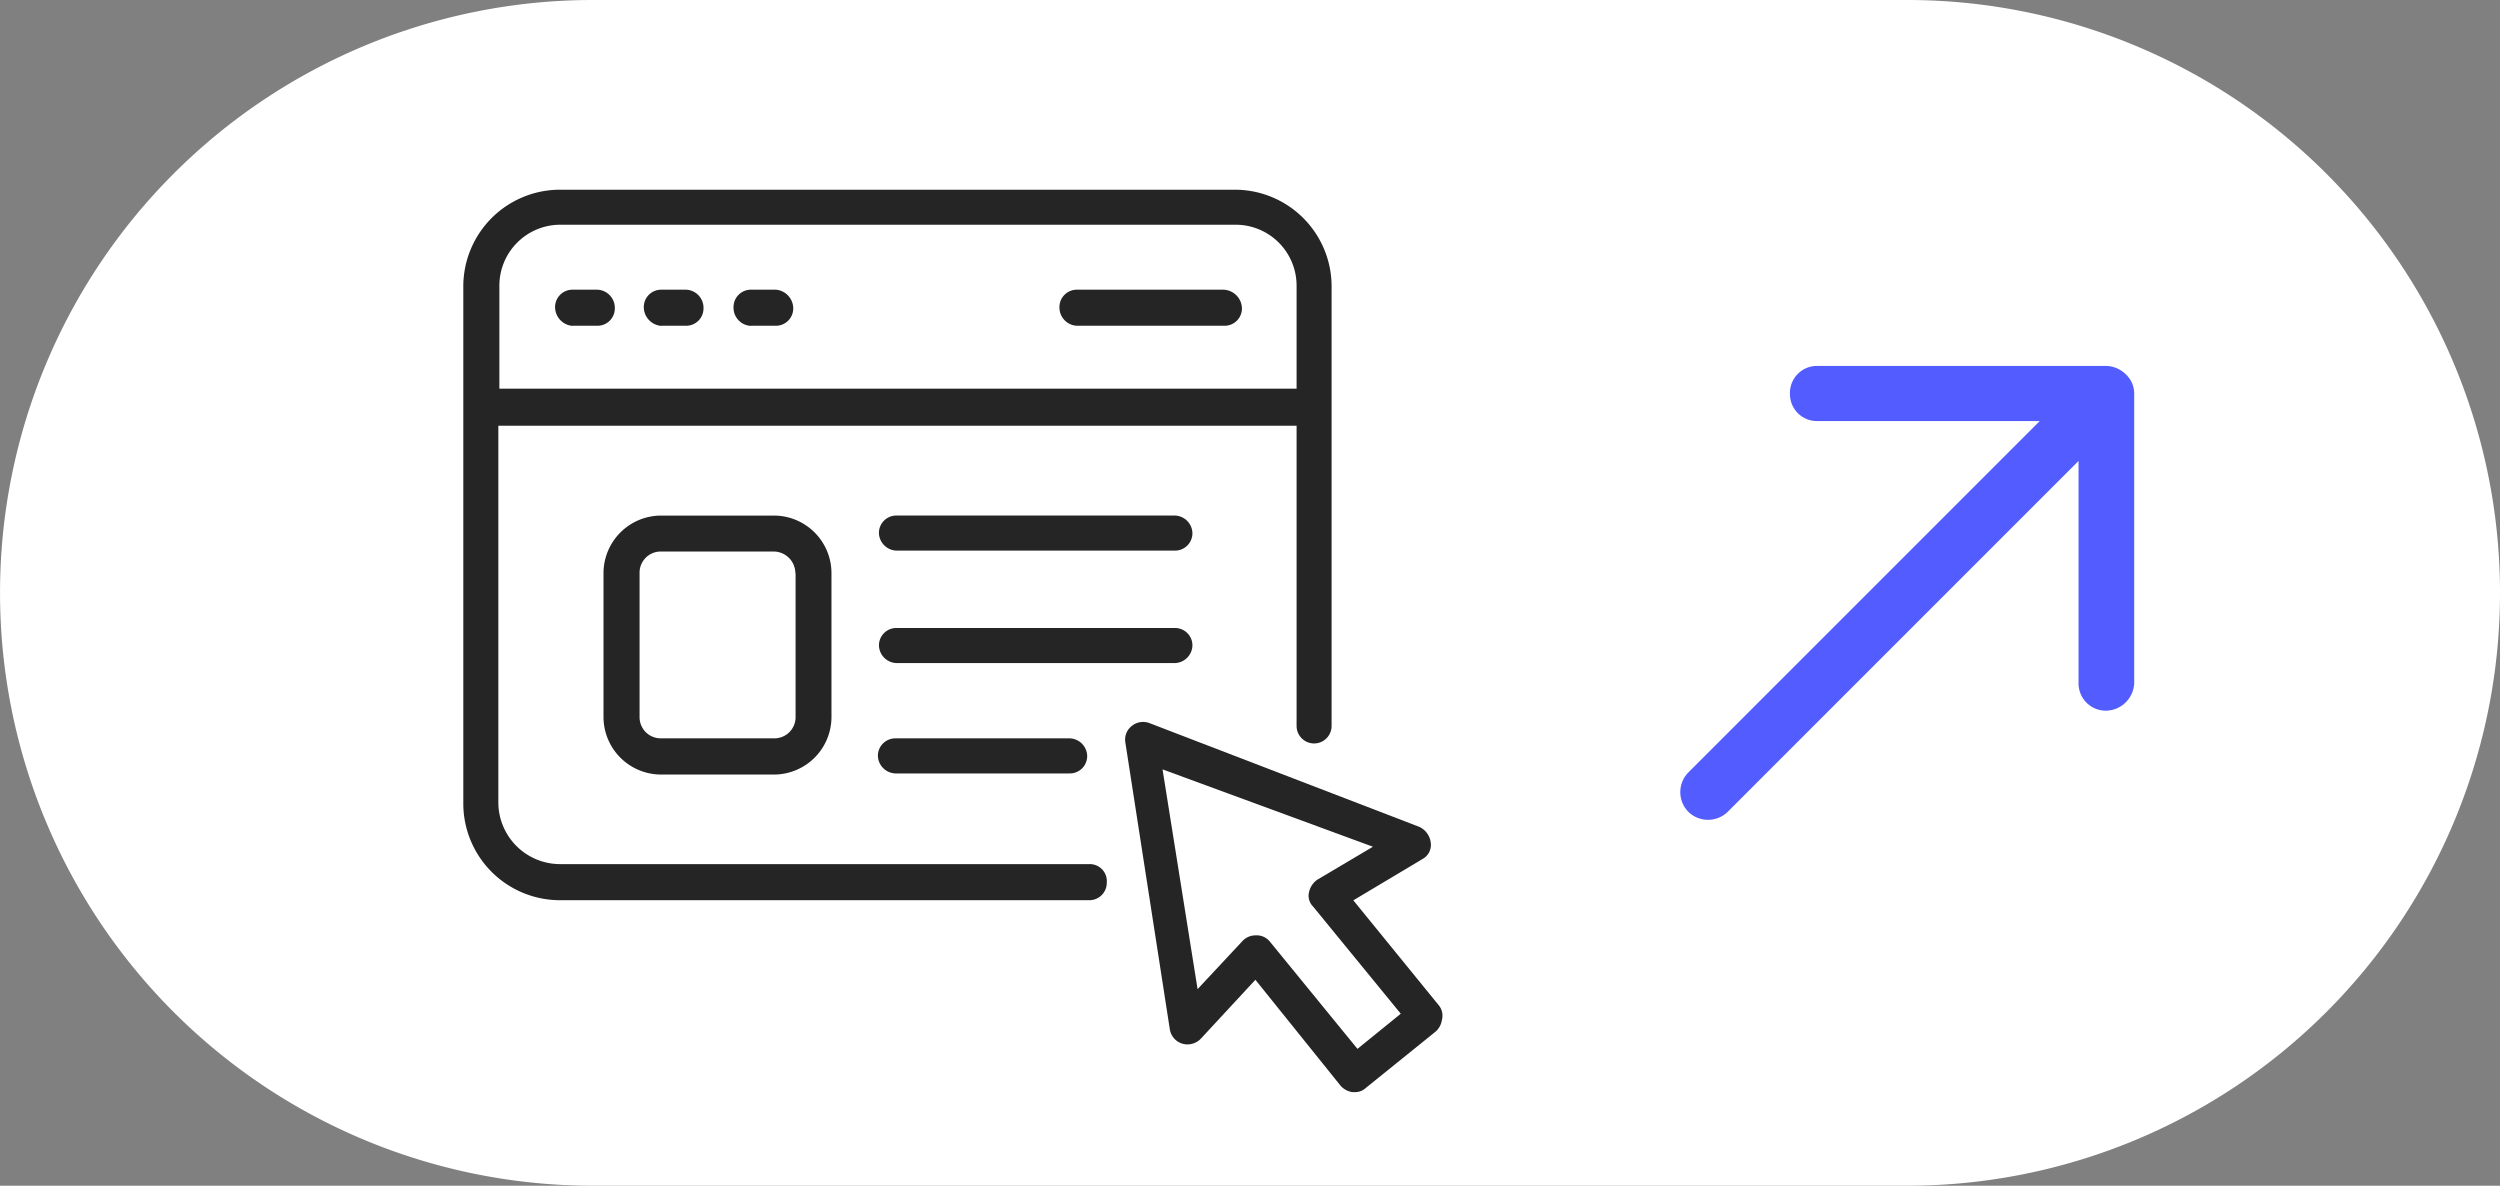
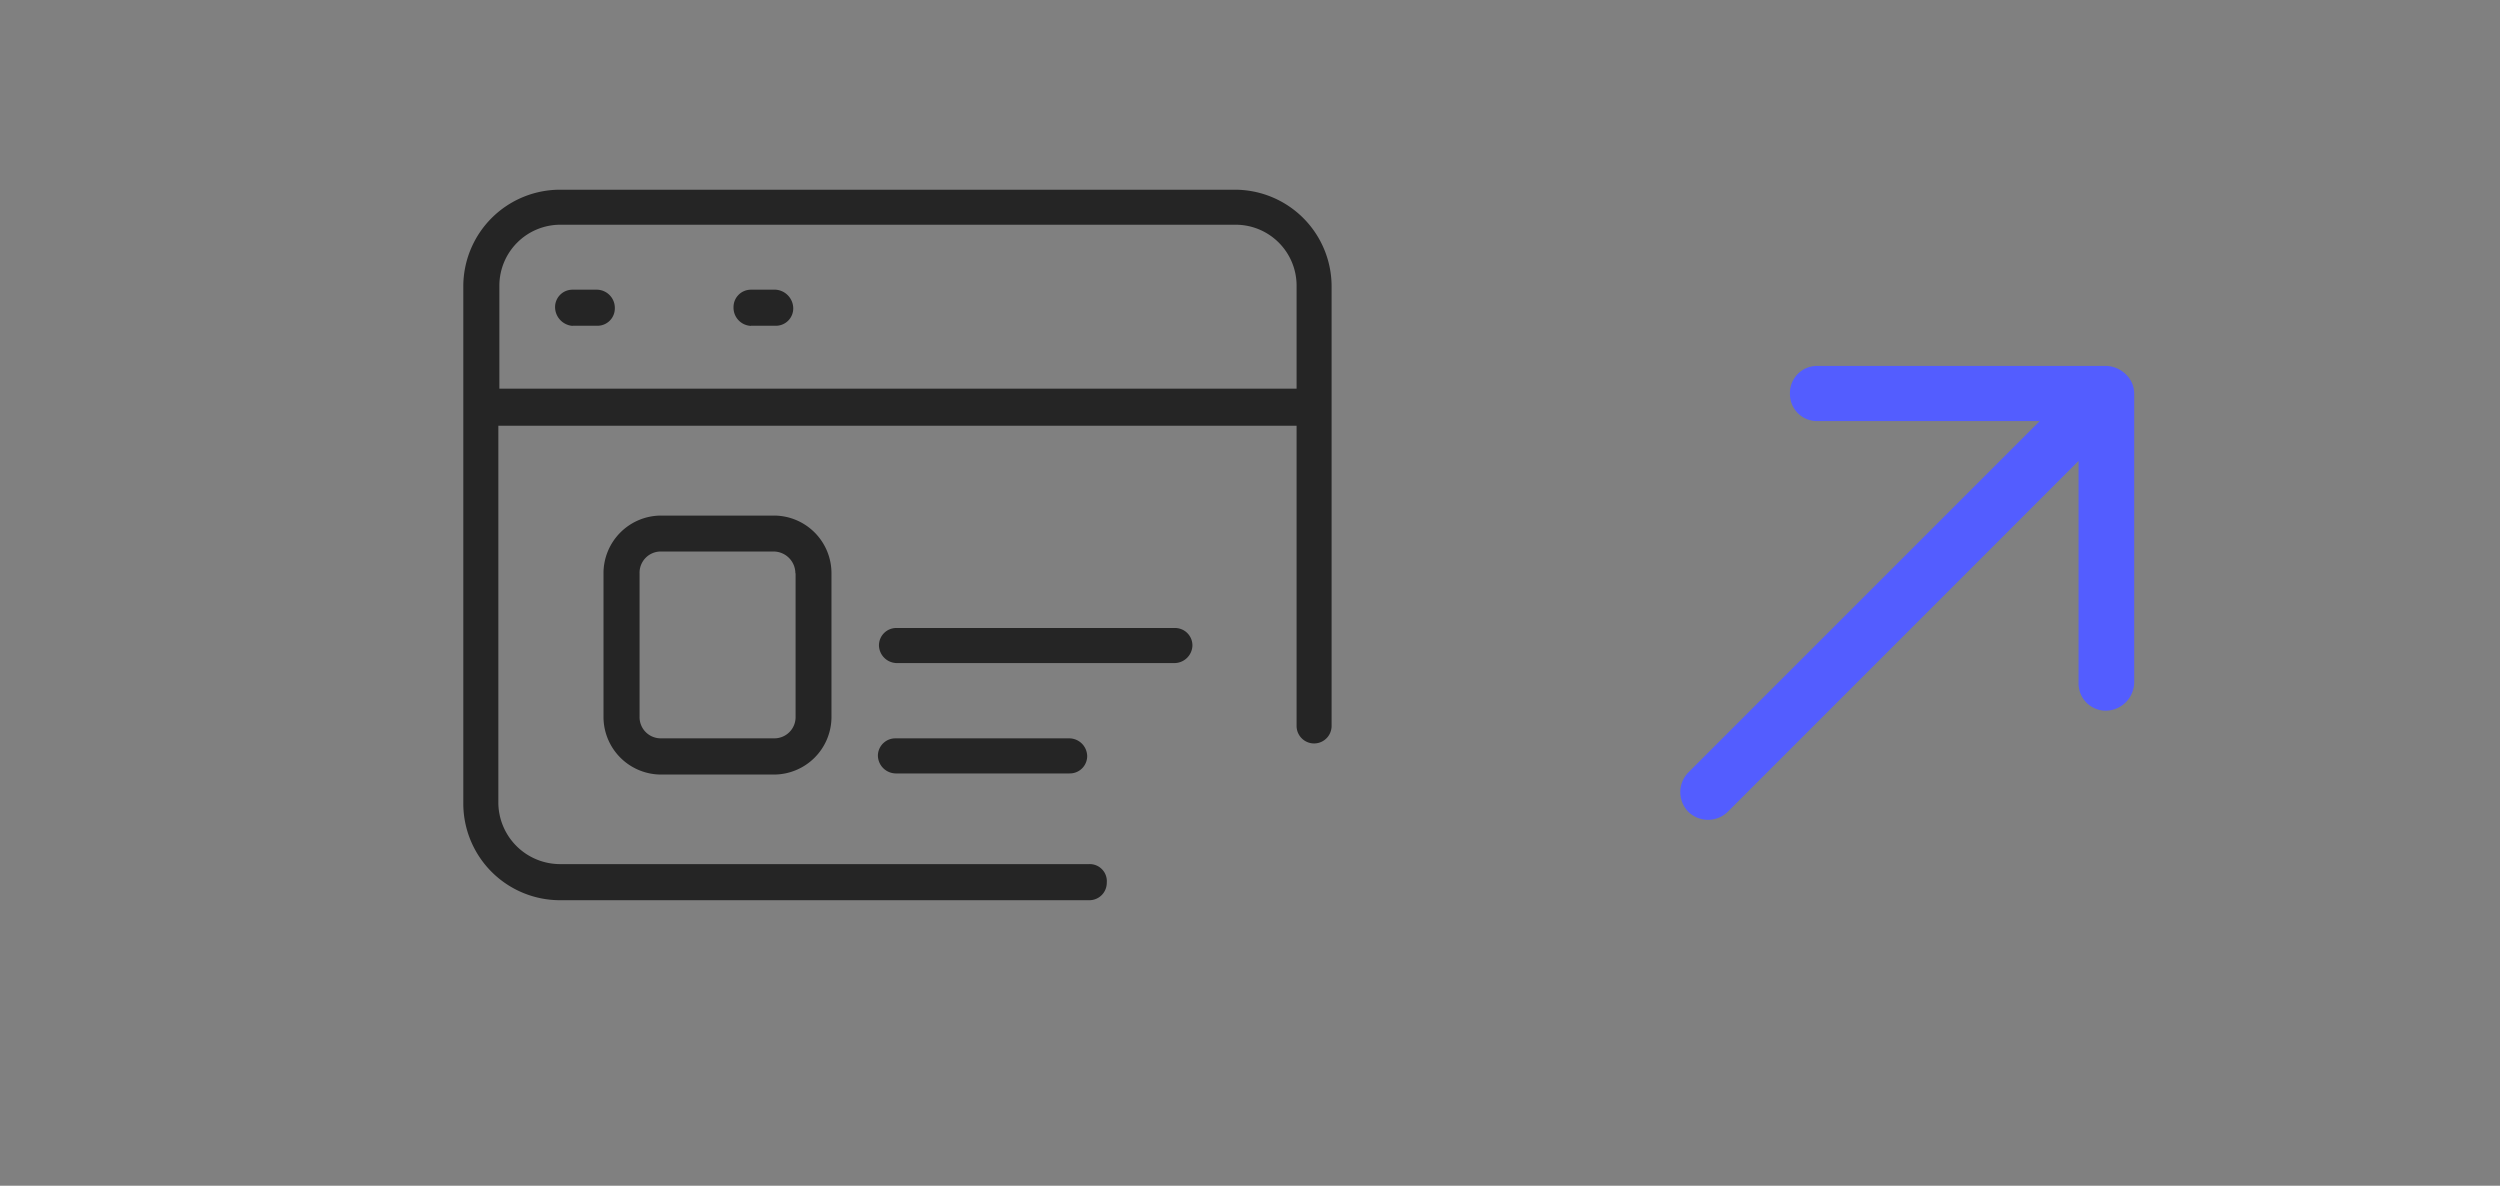
<svg xmlns="http://www.w3.org/2000/svg" width="80.12" height="38" viewBox="0 0 80.12 38">
  <rect x="0" y="0" width="80.12" height="38" fill="#808080" stroke="none" />
  <defs>
    <style>.a{fill:#fff;}.b{fill:#535dff;}.c{fill:none;stroke:#535dff;stroke-width:0.348px;}.d{fill:#252525;}</style>
  </defs>
  <g transform="translate(-17.774 35.542)">
    <g transform="translate(17.774 -35.542)">
      <g transform="translate(0 0)">
-         <path class="a" d="M6.117,0a19,19,0,1,0,0,38H48.236a19,19,0,1,0,0-38Z" transform="translate(12.884 0)" />
-       </g>
+         </g>
      <g transform="translate(54.024 11.901)">
        <path class="b" d="M4.336,0H-4.915a.693.693,0,0,0-.709.711.692.692,0,0,0,.709.709H2.626L-8.931,12.977a.727.727,0,0,0,0,1.016.73.73,0,0,0,1.016,0L3.625,2.451V9.99a.7.7,0,0,0,.711.711.746.746,0,0,0,.725-.725V.725A.675.675,0,0,0,4.843.218.762.762,0,0,0,4.336,0Z" transform="translate(9.138)" />
      </g>
      <g transform="translate(54.024 11.901)">
        <path class="c" d="M4.336,0H-4.915a.693.693,0,0,0-.709.711.692.692,0,0,0,.709.709H2.626L-8.931,12.977a.727.727,0,0,0,0,1.016.73.73,0,0,0,1.016,0L3.625,2.451V9.99a.7.7,0,0,0,.711.711.746.746,0,0,0,.725-.725V.725A.675.675,0,0,0,4.843.218.762.762,0,0,0,4.336,0Z" transform="translate(9.138)" />
      </g>
      <g transform="translate(14.848 6.08)">
        <path class="d" d="M6.455,6.955H-10.5a1.981,1.981,0,0,1-1.982-1.949v-12.1H13.1V2.527a.561.561,0,1,0,1.122,0v-14.08a3.1,3.1,0,0,0-3.105-3.105H-10.5a3.1,3.1,0,0,0-3.105,3.105V5.006A3.1,3.1,0,0,0-10.5,8.112H6.455a.558.558,0,0,0,.562-.562A.547.547,0,0,0,6.455,6.955ZM-10.5-13.536H11.149A1.953,1.953,0,0,1,13.1-11.587v3.306H-12.449v-3.306A1.954,1.954,0,0,1-10.5-13.536Z" transform="translate(13.605 14.658)" />
      </g>
      <g transform="translate(33.953 9.284)">
-         <path class="d" d="M.181.372H4.906A.556.556,0,0,0,5.468-.19a.613.613,0,0,0-.594-.594H.181a.557.557,0,0,0-.562.56A.585.585,0,0,0,.181.372Z" transform="translate(0.381 0.784)" />
-       </g>
+         </g>
      <g transform="translate(17.789 9.284)">
        <path class="d" d="M.181.372H.974a.556.556,0,0,0,.56-.562.583.583,0,0,0-.56-.594H.181a.557.557,0,0,0-.562.56.607.607,0,0,0,.562.6" transform="translate(0.381 0.784)" />
      </g>
      <g transform="translate(20.632 9.284)">
-         <path class="d" d="M.18.372H.974a.556.556,0,0,0,.56-.562.581.581,0,0,0-.56-.594H.182a.557.557,0,0,0-.562.56.607.607,0,0,0,.56.6" transform="translate(0.38 0.784)" />
-       </g>
+         </g>
      <g transform="translate(23.508 9.284)">
        <path class="d" d="M.18.372H.974a.556.556,0,0,0,.56-.562.606.606,0,0,0-.56-.594H.182a.557.557,0,0,0-.562.56.583.583,0,0,0,.56.6" transform="translate(0.38 0.784)" />
      </g>
      <g transform="translate(28.168 16.522)">
-         <path class="d" d="M3.052,0H-5.871a.557.557,0,0,0-.562.562.581.581,0,0,0,.562.562H3.052A.558.558,0,0,0,3.614.562.58.58,0,0,0,3.052,0" transform="translate(6.433)" />
-       </g>
+         </g>
      <g transform="translate(28.169 20.126)">
        <path class="d" d="M3.233.181a.558.558,0,0,0-.562-.562H-6.253a.556.556,0,0,0-.56.562.579.579,0,0,0,.56.562H2.671A.58.58,0,0,0,3.233.181" transform="translate(6.813 0.381)" />
      </g>
      <g transform="translate(28.135 23.663)">
        <path class="d" d="M.181,0A.558.558,0,0,0-.381.562a.581.581,0,0,0,.562.562H5.766a.556.556,0,0,0,.56-.562A.578.578,0,0,0,5.766,0Z" transform="translate(0.381)" />
      </g>
      <g transform="translate(19.341 16.523)">
        <path class="d" d="M.6,0A1.849,1.849,0,0,0-1.256,1.852V6.445A1.848,1.848,0,0,0,.6,8.3H4.2a1.847,1.847,0,0,0,1.85-1.85V1.852A1.847,1.847,0,0,0,4.2,0Zm4.3,1.852V6.445a.679.679,0,0,1-.694.694H.6A.678.678,0,0,1-.1,6.445V1.852a.679.679,0,0,1,.694-.7H4.2a.7.7,0,0,1,.693.7" transform="translate(1.256)" />
      </g>
      <g transform="translate(36.061 23.136)">
-         <path class="d" d="M3.236,2.925.492-.446,2.706-1.769A.513.513,0,0,0,2.972-2.3a.643.643,0,0,0-.364-.5L-6.052-6.13a.576.576,0,0,0-.562.1.55.55,0,0,0-.2.529L-5.39,3.685a.574.574,0,0,0,.4.462.592.592,0,0,0,.6-.165L-2.647,2.1.063,5.47a.612.612,0,0,0,.4.23H.524a.5.5,0,0,0,.364-.131L3.1,3.784a.614.614,0,0,0,.231-.4A.523.523,0,0,0,3.236,2.925ZM.624,4.314-2.184.876a.539.539,0,0,0-.431-.2h-.034a.579.579,0,0,0-.429.2L-4.5,2.4-5.623-4.643,1.12-2.164-.664-1.107a.662.662,0,0,0-.265.4A.489.489,0,0,0-.8-.249L2.012,3.188Z" transform="translate(6.819 6.164)" />
-       </g>
+         </g>
    </g>
  </g>
</svg>